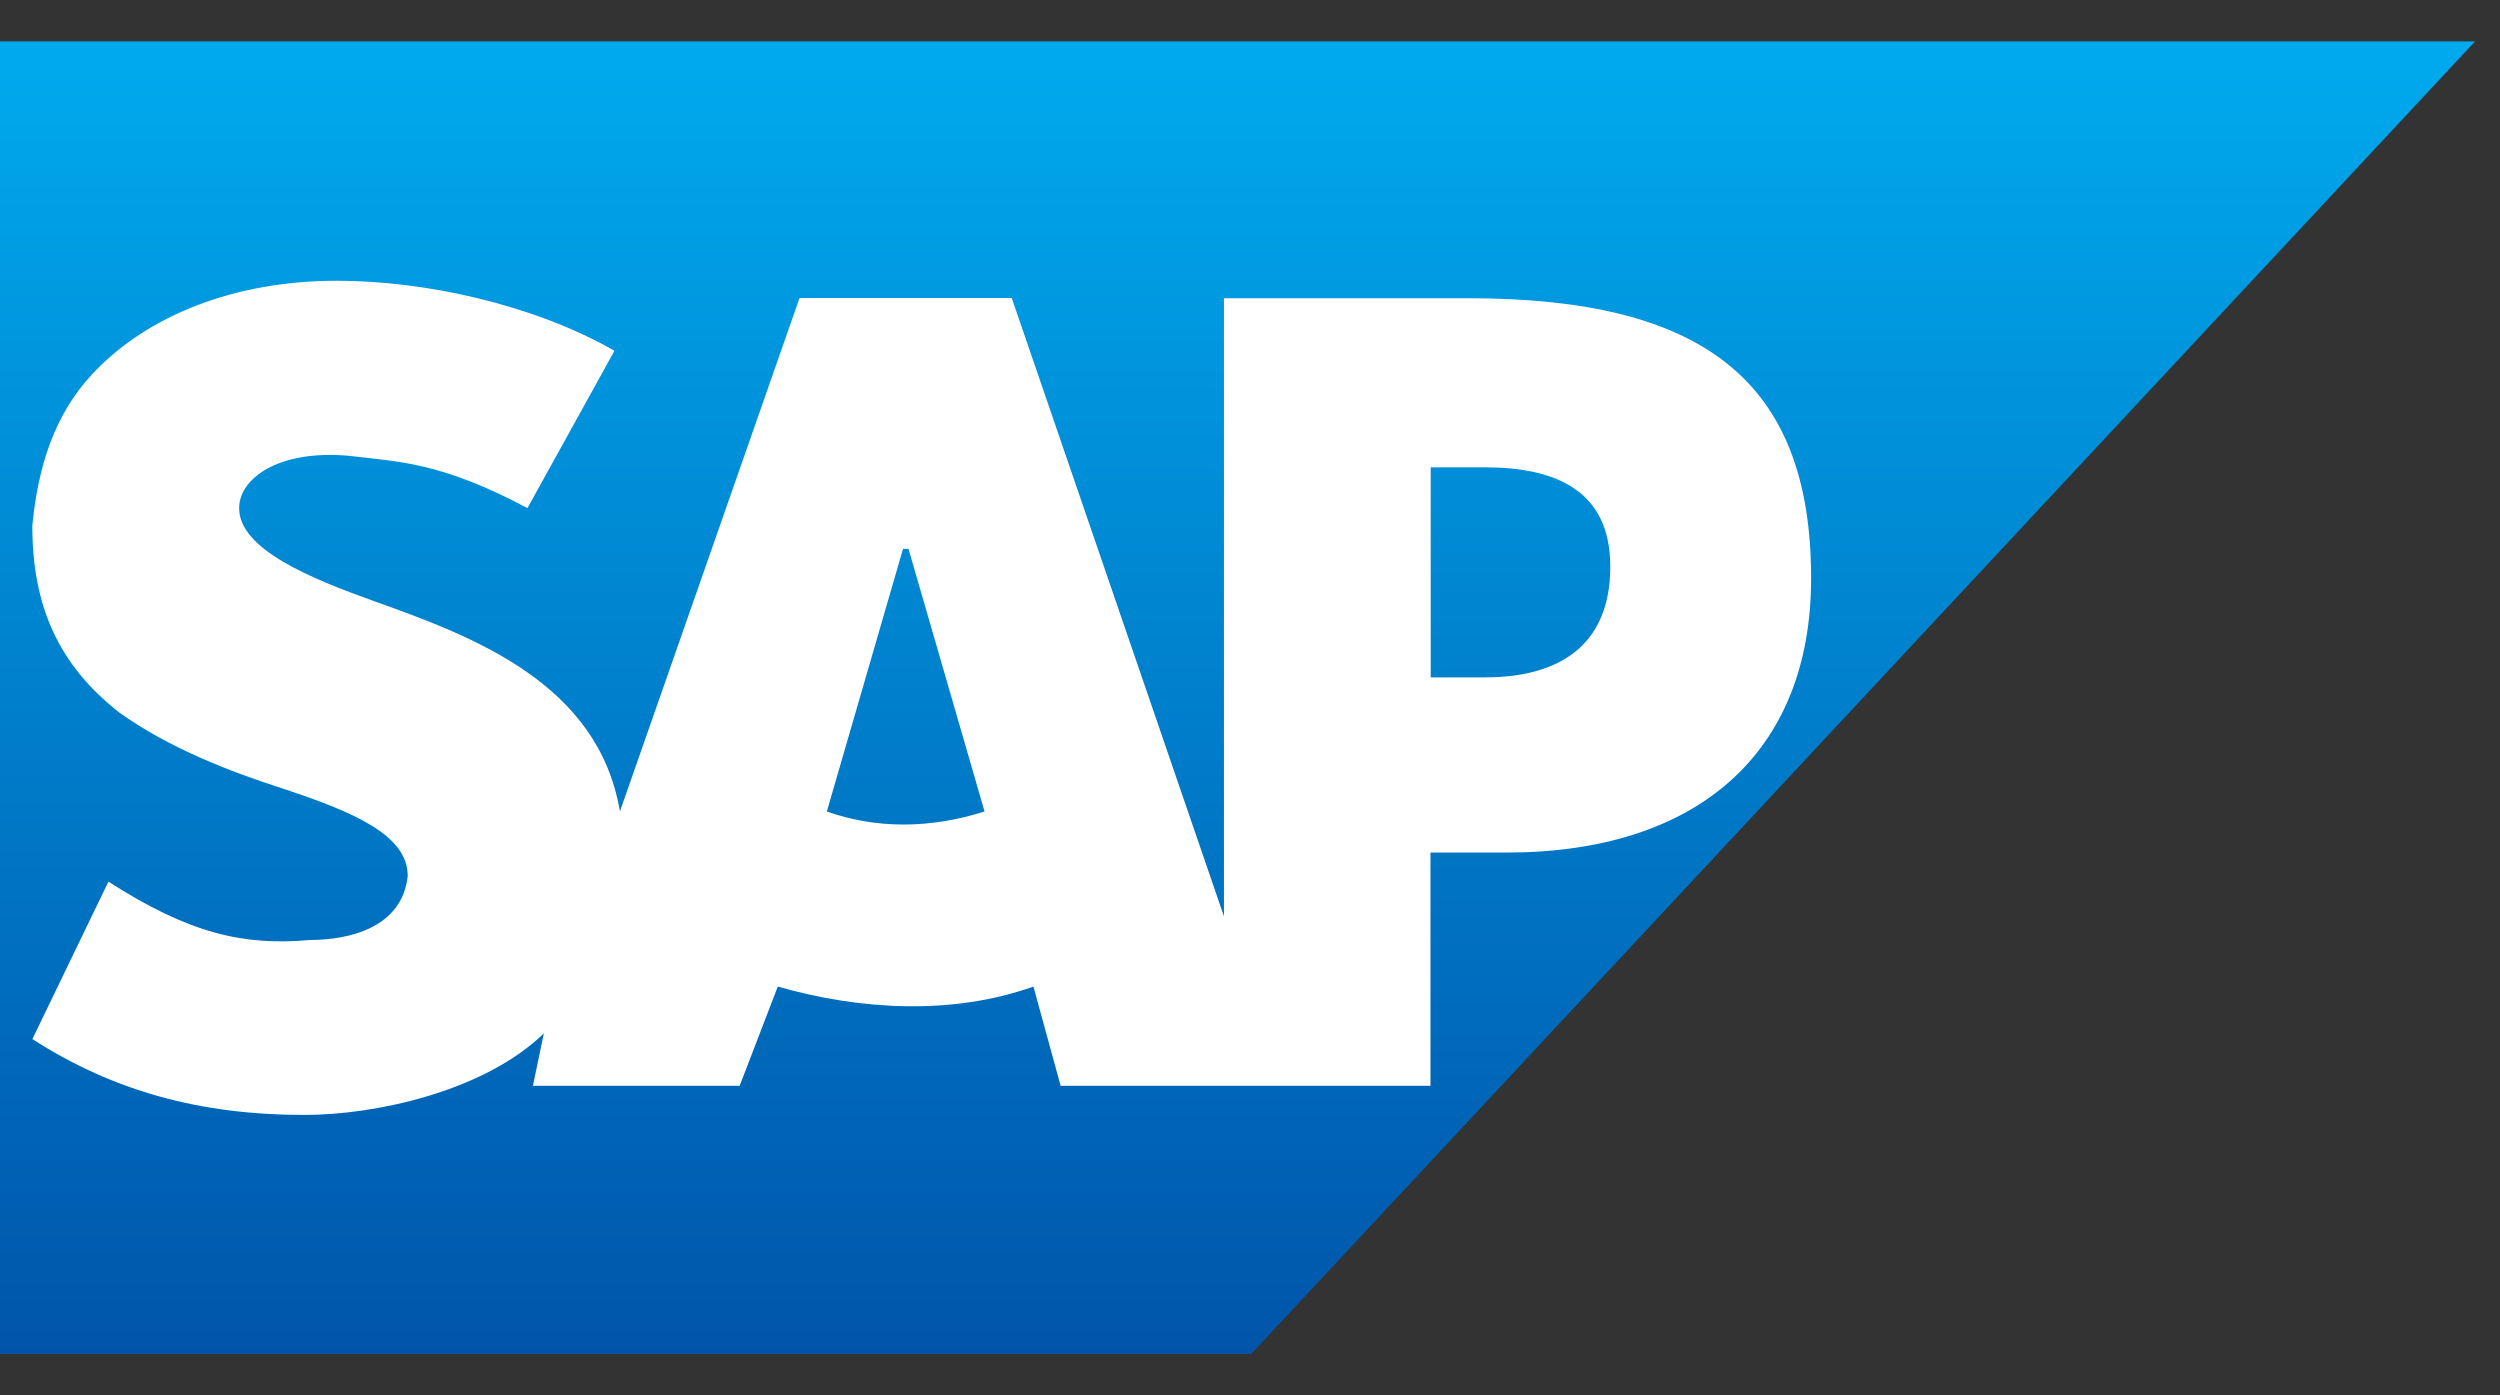
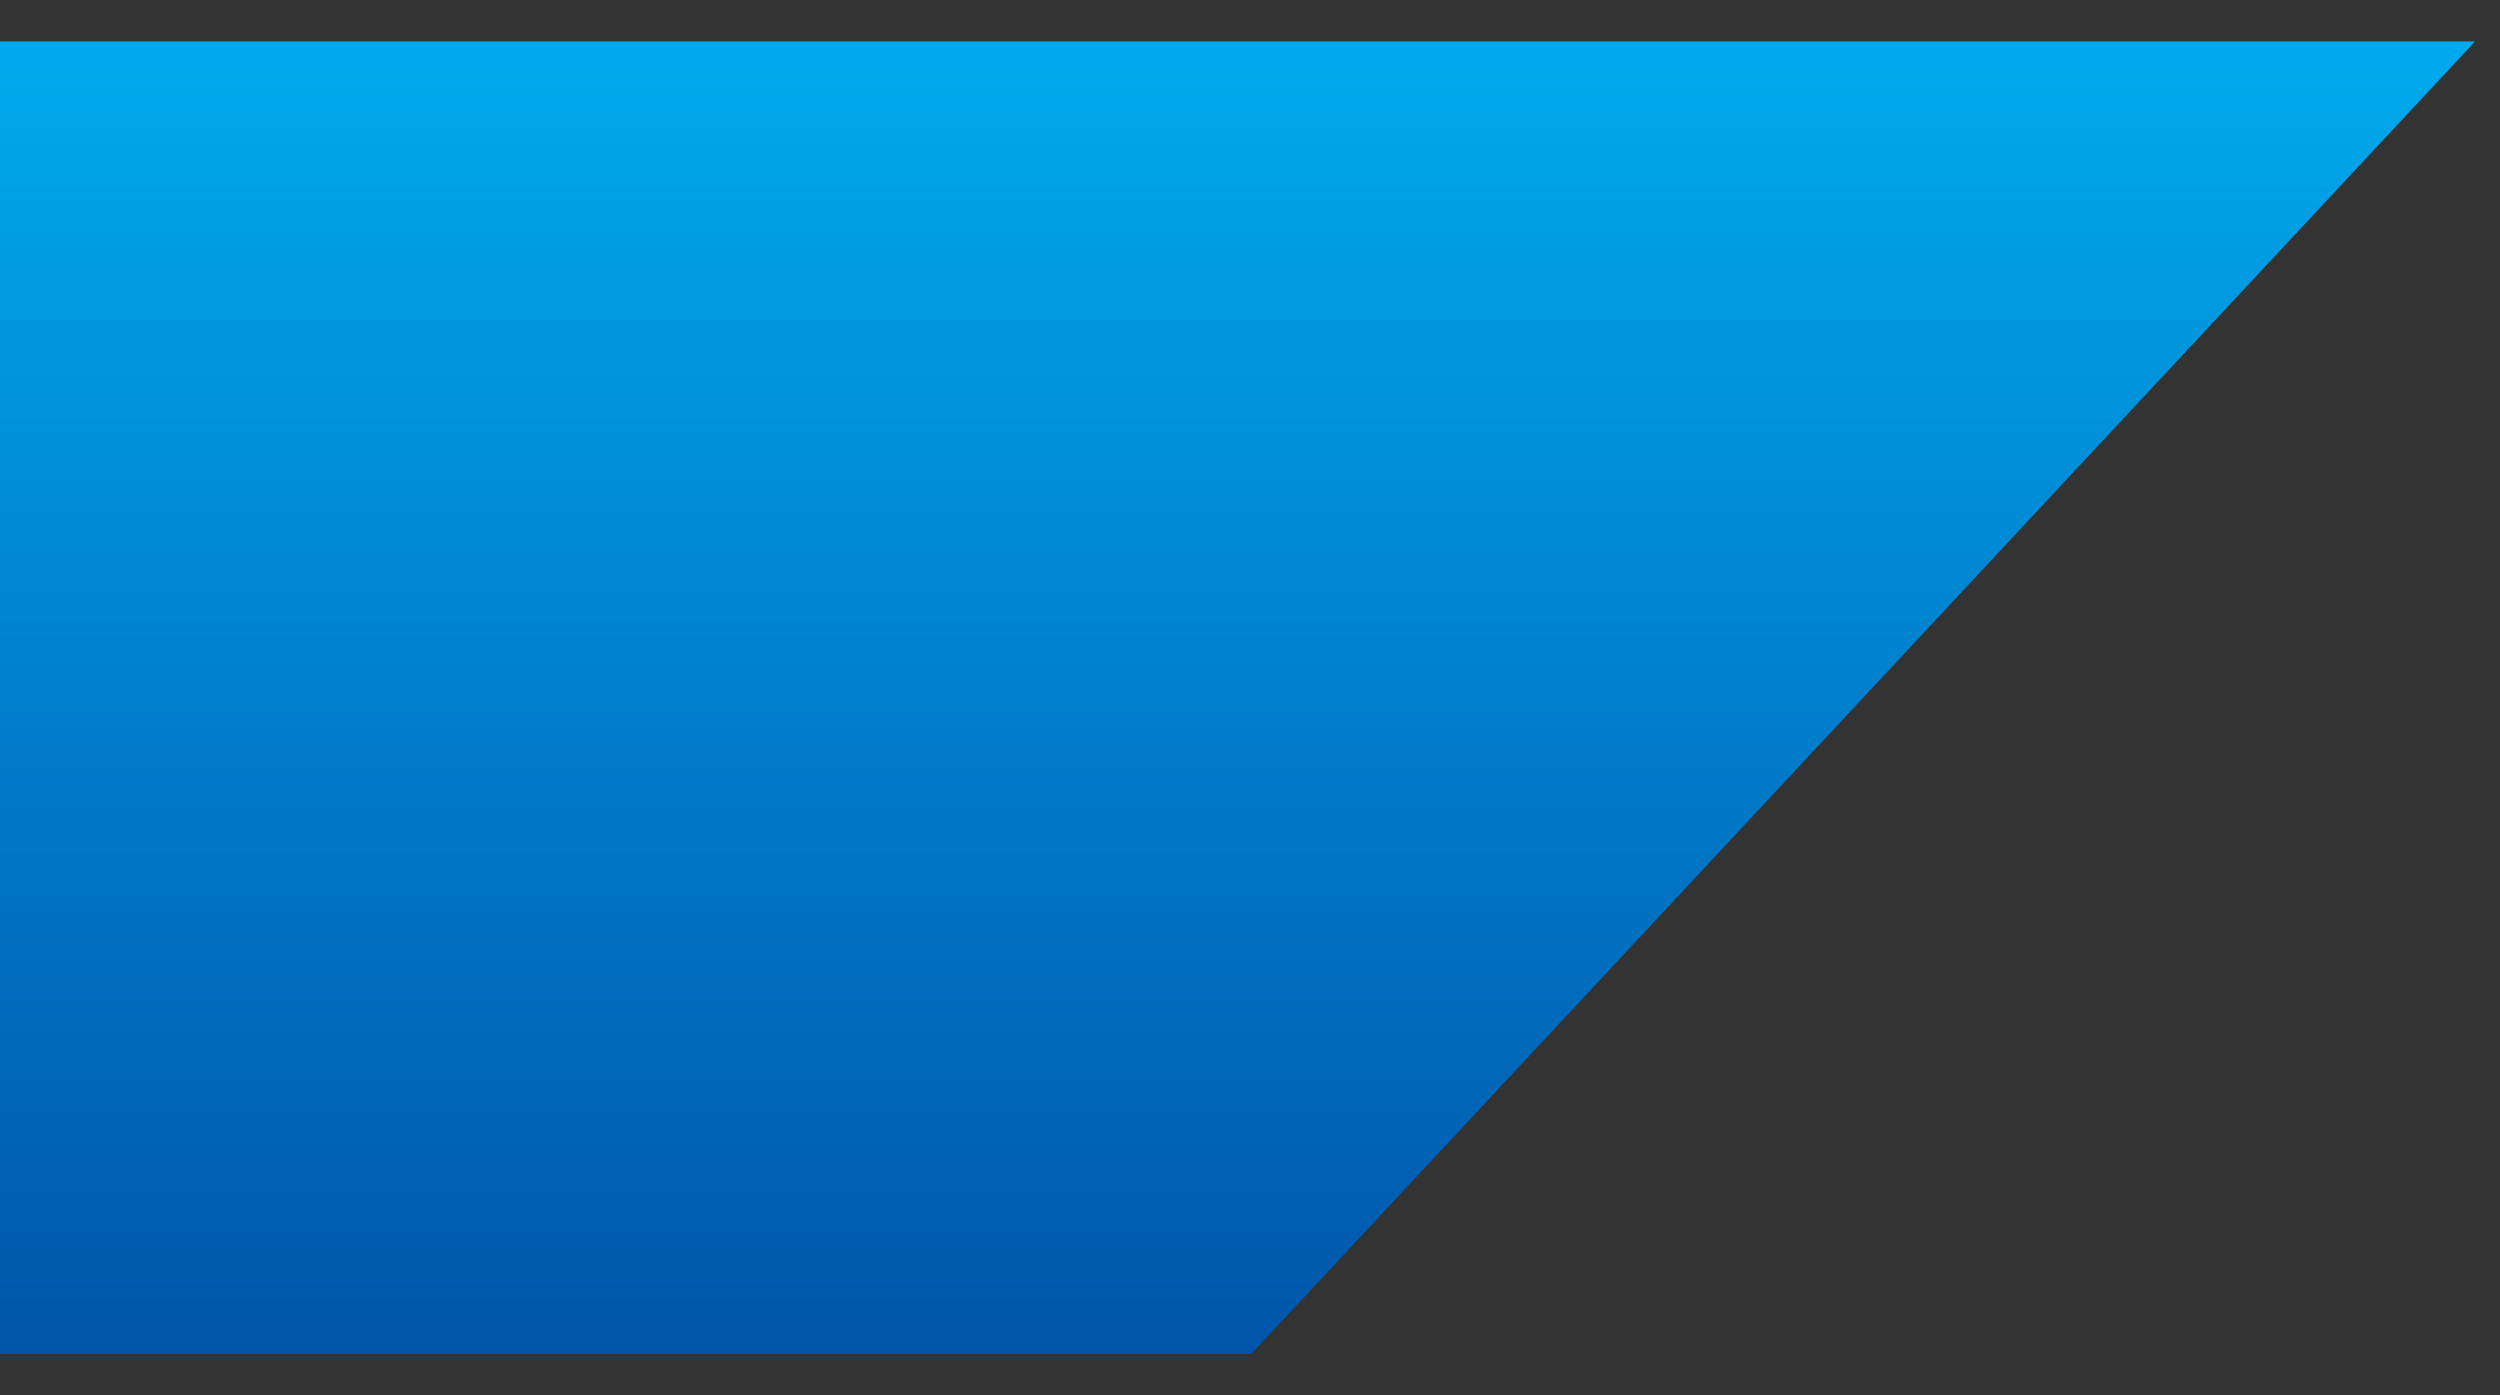
<svg xmlns="http://www.w3.org/2000/svg" width="43" height="24" fill="none" viewBox="0 0 43 24">
  <rect x="0" y="0" width="43" height="24" fill="#333333" stroke="none" />
  <path fill="url(#a)" d="M42.571.712H0v22.576h21.521" />
-   <path fill="#fff" d="M21.052 5.126v10.636l-3.65-10.636h-3.65l-3.089 8.83c-.373-2.207-2.527-3.008-4.212-3.61-1.124-.402-2.338-.902-2.338-1.606 0-.5.656-1.004 1.87-.902.841.101 1.591.101 3.089.902l1.497-2.707c-1.403-.802-3.274-1.204-4.77-1.204-1.777 0-3.274.602-4.213 1.606C.93 7.138.651 8.04.556 9.045c0 1.403.468 2.407 1.498 3.212.84.601 1.87 1.004 2.805 1.305 1.218.402 2.154.8 2.154 1.504-.095.902-1.03 1.102-1.686 1.102-1.124.101-2.059-.102-3.462-1.004L.557 17.872c1.402.902 2.9 1.305 4.68 1.305 1.217 0 3.088-.403 4.117-1.403l-.188.902h3.556l.656-1.707c1.403.402 2.994.5 4.397 0l.468 1.707h6.361v-4.012h1.309c3.273 0 5.238-1.708 5.238-4.717 0-3.41-1.87-4.817-5.894-4.817h-4.212l.007-.004Zm-6.83 8.83 1.31-4.516h.094l1.308 4.517c-.935.3-1.87.3-2.715 0h.004Zm10.386-2.308v-3.61h.935c1.218 0 2.154.402 2.154 1.706 0 1.403-.936 1.907-2.154 1.907h-.935v-.003Z" />
  <defs>
    <linearGradient id="a" x1="21.285" x2="21.285" y1=".712" y2="23.284" gradientUnits="userSpaceOnUse">
      <stop stop-color="#0AE" />
      <stop offset="1" stop-color="#05A" />
    </linearGradient>
  </defs>
</svg>